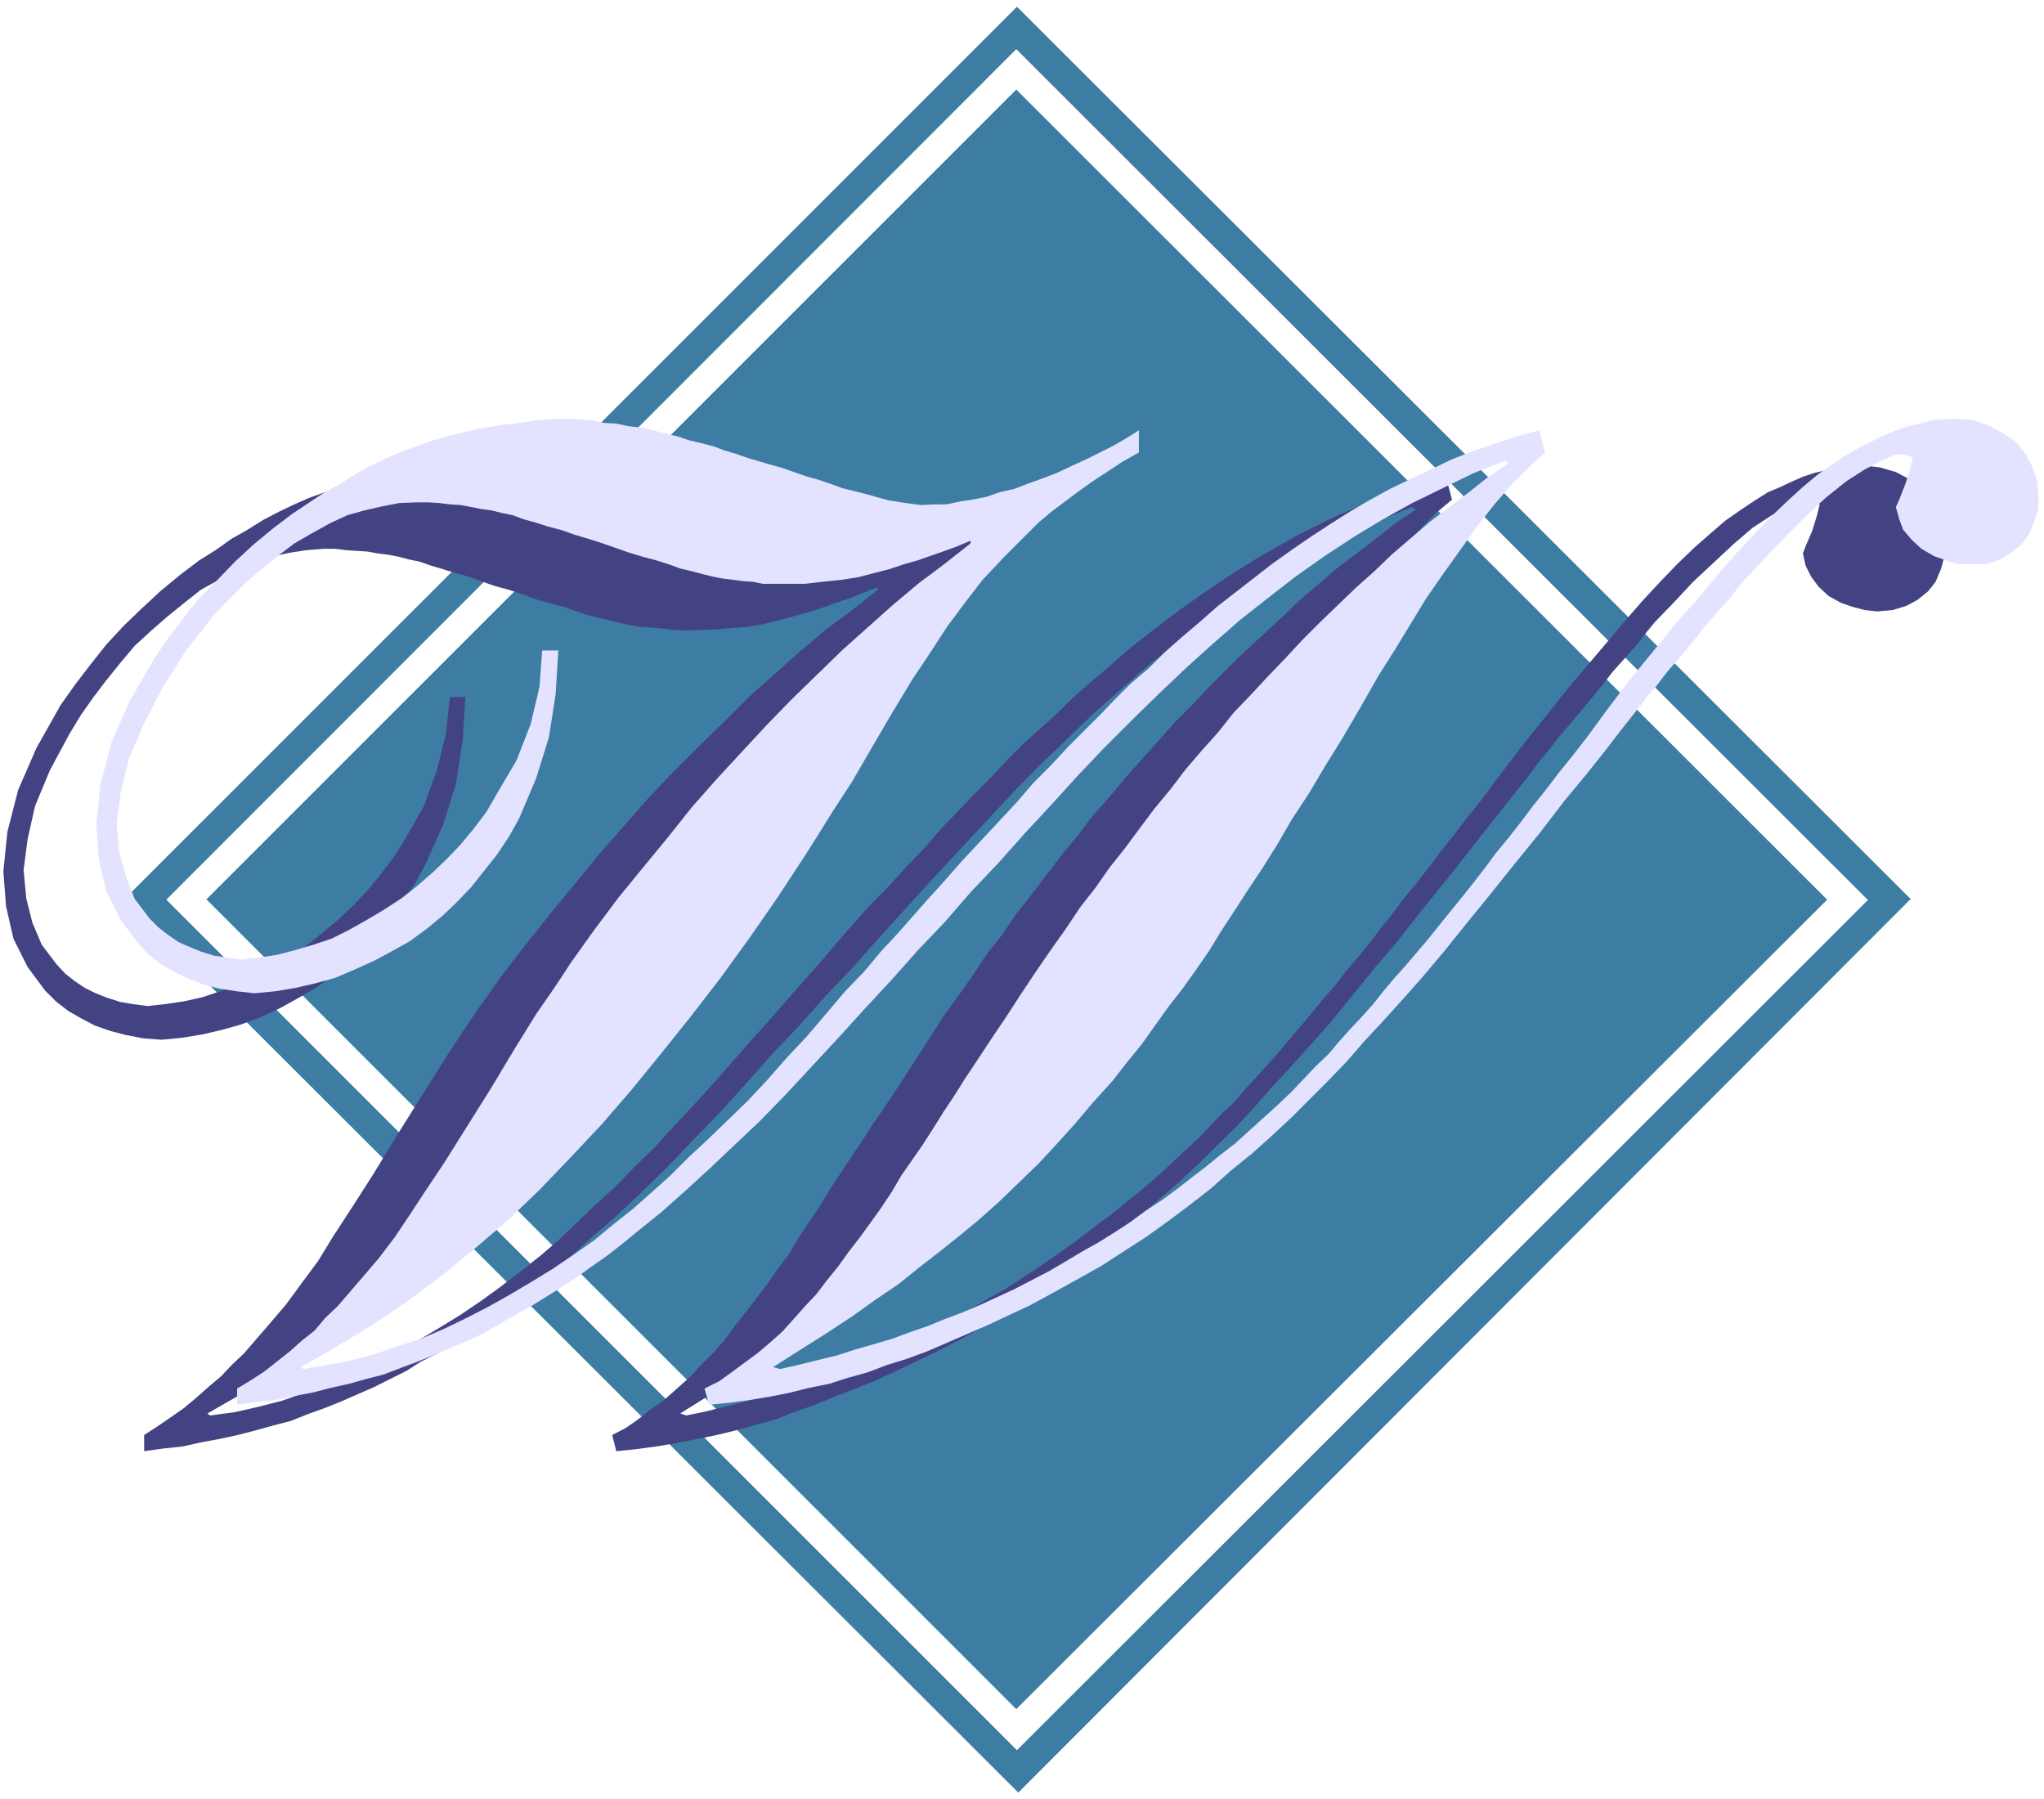
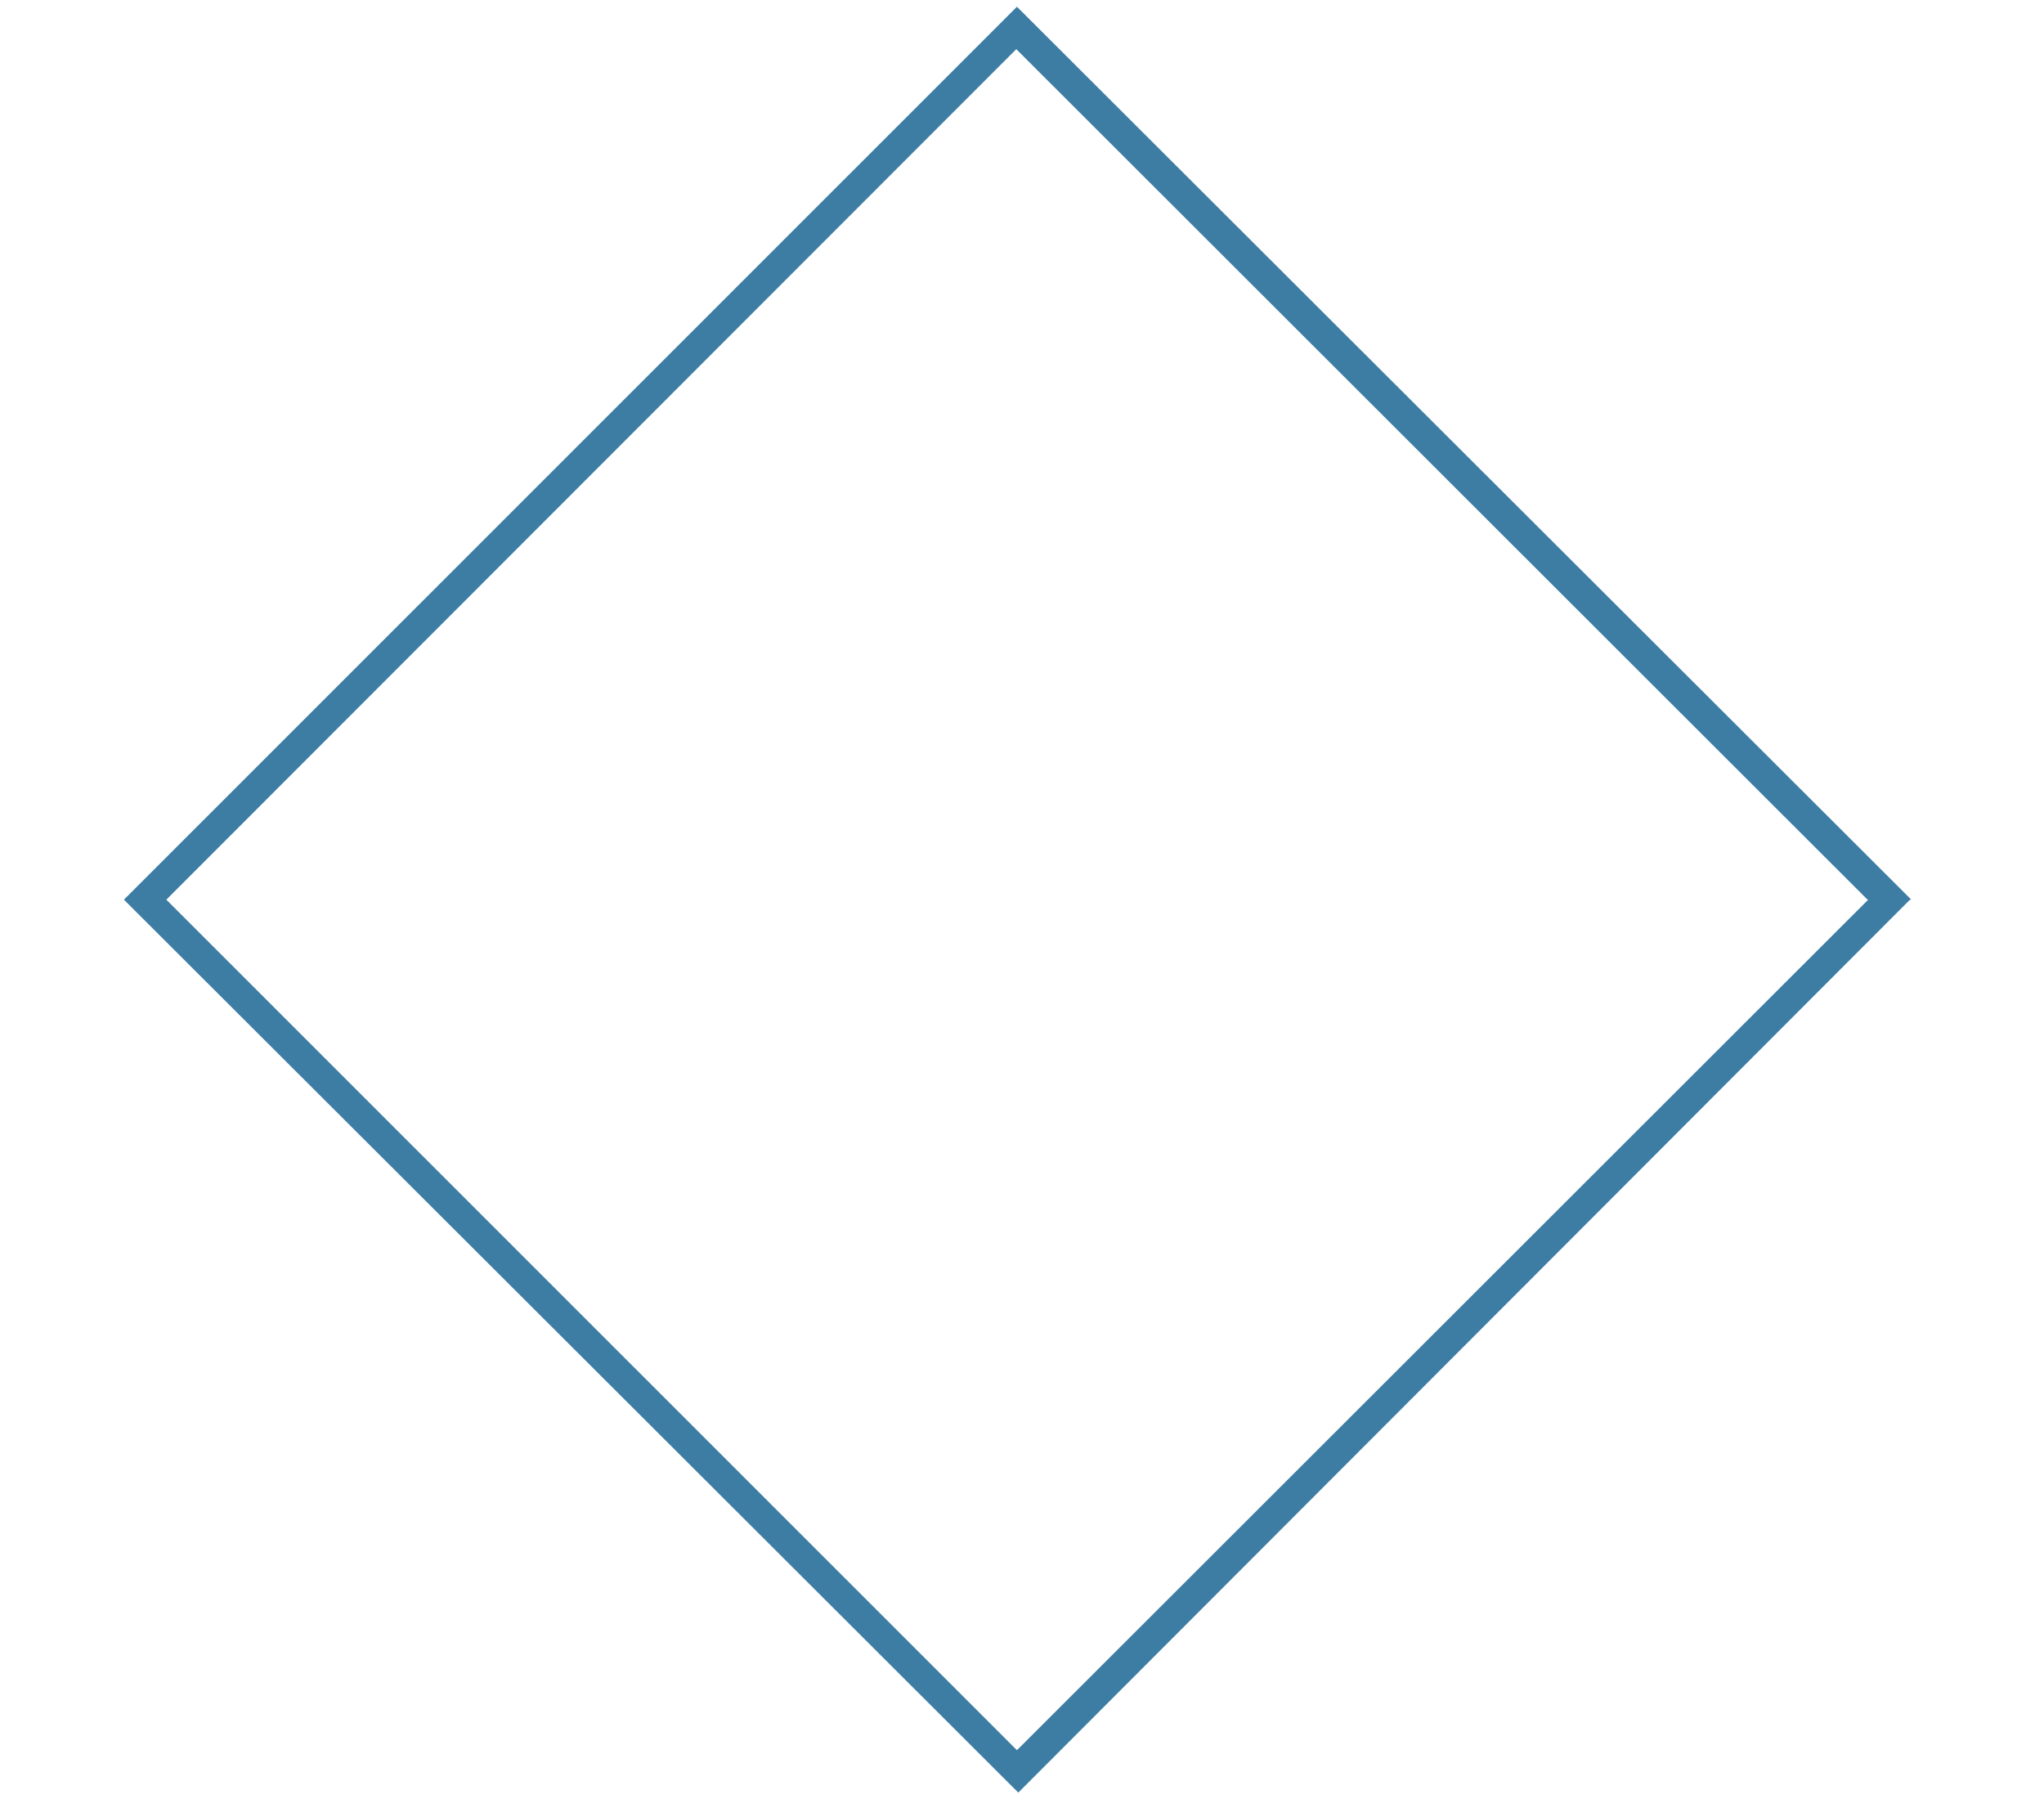
<svg xmlns="http://www.w3.org/2000/svg" fill-rule="evenodd" height="431.683" preserveAspectRatio="none" stroke-linecap="round" viewBox="0 0 3035 2672" width="490.455">
  <style>.brush1{fill:#3d7da4}.pen1{stroke:none}</style>
  <path class="pen1 brush1" d="M2773 1336 1509 73 247 1336l1263 1263 1264-1263h62L1512 2662 184 1336 1510 10l1328 1326h-65z" />
-   <path class="pen1 brush1" d="M306 1336 1509 133l1204 1203-1204 1202L307 1336h-1z" />
-   <path class="pen1" style="fill:#434383" d="m691 1035-4 65-10 64-19 61-26 58-15 28-17 26-19 25-19 23-21 23-23 21-23 19-26 19-26 15-27 15-28 13-29 11-28 8-30 7-30 5-31 3-27-2-26-5-23-6-23-8-21-11-19-11-18-14-16-16-26-35-21-42-11-48-4-52 6-59 16-62 27-62 36-64 22-31 23-30 23-29 26-28 26-25 28-26 29-24 29-22 24-15 24-17 23-13 24-15 23-12 23-11 23-10 22-8 23-8 24-7 25-6 26-6 26-4 28-3 27-3 28-3h18l18 1 17 2 17 3 18 2 18 3 19 2 18 4 18 4 18 6 18 5 18 4 17 4 17 7 17 5 17 6 17 5 17 6 17 5 18 4 18 7 18 6 18 6 19 6 35 9 32 9 26 5 23 2 18-1h19l19-4 20-3 19-5 21-6 21-5 23-7 21-9 21-8 21-10 21-9 21-10 20-11 20-12 18-11v34l-24 14-22 13-23 15-21 15-21 15-20 16-19 15-17 18-33 33-32 35-28 34-25 35-25 37-27 42-29 48-29 53-32 51-26 42-23 38-19 29-42 62-42 61-42 58-44 57-44 54-45 55-43 51-48 51-46 47-47 46-48 42-50 40-50 38-53 35-52 31-54 31 4 3 37-5 35-8 35-9 34-12 35-11 34-15 33-15 32-17 33-19 32-19 31-19 31-21 29-21 30-23 29-23 27-23 28-27 27-26 29-26 29-30 30-29 28-31 30-32 30-33 30-34 28-32 27-30 26-30 24-27 23-26 22-26 20-23 29-33 28-28 28-31 27-28 25-29 25-26 25-26 24-24 23-25 23-23 25-23 26-23 23-23 26-23 26-22 26-23 26-21 27-21 28-21 28-20 29-20 29-19 29-18 31-18 30-17 30-15 31-15 31-13 32-13 31-11 33-10 33-10 9 34-25 21-24 25-26 30-25 33-27 35-24 35-25 36-22 36-24 38-25 41-25 44-28 48-27 42-24 42-25 38-22 38-23 35-21 33-20 31-19 29-18 29-20 29-19 27-21 28-20 27-20 27-22 28-22 28-27 31-27 32-30 32-26 28-30 29-28 27-28 26-29 23-29 24-32 24-32 25-33 23-36 25-37 25-39 25-40 25 9 3 29-6 28-7 29-7 27-8 28-9 27-8 26-10 27-9 26-11 25-10 26-10 25-12 26-12 26-14 24-12 25-14 25-15 25-14 23-15 23-15 23-16 23-16 22-16 23-18 22-16 22-18 21-17 22-19 21-19 20-19 21-19 20-21 16-17 19-18 16-19 17-18 17-19 16-18 16-19 16-19 17-20 16-20 17-19 16-21 18-21 17-21 16-21 17-21 17-23 19-23 18-23 18-24 20-25 19-25 21-26 20-27 28-37 28-36 29-36 27-34 27-32 29-34 26-31 27-31 27-29 25-26 25-24 24-21 22-19 23-16 21-14 19-12 19-8 17-8 16-7 18-6 18-4 17-4 16-2 17-1 28 3 24 7 21 11 19 14 15 18 11 19 5 21 3 22-2 21-5 18-8 19-11 14-16 13-17 9-20 6-23 2-18-2-19-5-17-6-18-10-15-14-11-15-8-16-4-18 4-11 10-23 7-23 4-16h-2v-2l-4-1-6-1h-13l-22 8-24 12-29 19-28 24-30 28-30 28-28 30-29 30-14 17-13 17-17 19-18 20-17 22-19 23-20 24-22 26-5 6-10 13-15 18-18 24-23 29-28 35-32 41-37 47-39 48-36 46-35 41-34 42-31 38-31 35-29 32-27 29-26 30-27 29-28 27-27 27-29 27-29 25-30 27-31 25-31 25-32 24-32 22-35 23-33 22-34 19-35 20-37 19-31 15-32 15-30 14-30 12-31 12-29 12-29 10-28 11-29 8-29 8-29 7-29 6-31 6-30 5-29 4-30 3-6-24 21-11 17-12 19-15 20-14 18-16 19-17 18-19 17-17 17-19 16-22 16-20 16-21 16-21 16-23 16-21 14-24 16-24 15-22 15-25 16-24 16-25 16-23 15-24 17-24 23-35 22-34 22-34 21-33 23-32 22-31 21-32 23-29 21-31 23-29 22-29 22-29 24-29 22-29 24-27 24-29 25-28 25-28 24-27 27-27 25-27 26-26 27-26 27-25 27-25 26-25 28-24 28-24 29-22 29-22 29-23 30-20-5-4-47 19-46 22-45 23-45 24-44 26-42 29-42 29-40 31-42 33-40 35-41 36-39 38-41 39-40 41-39 42-40 43-40 43-40 44-40 44-39 44-41 43-39 44-40 42-39 44-38 42-40 41-37 39-38 37-37 35-37 32-35 32-36 30-23 17-22 18-23 16-22 16-23 15-23 15-23 14-24 12-22 14-24 12-24 12-23 10-25 11-25 10-25 9-25 10-27 7-25 7-27 7-28 6-27 5-27 6-28 3-29 4v-24l20-13 19-13 20-14 18-15 18-16 19-16 16-17 18-17 32-37 30-35 25-34 23-31 22-36 28-43 32-50 36-59 37-59 32-51 28-43 23-34 35-49 36-47 36-45 37-45 35-43 37-42 36-41 38-40 37-37 38-37 37-37 38-34 37-33 38-32 40-30 38-30v-4l-20 8-18 7-20 7-20 7-20 7-22 6-23 6-23 6-26 5-27 2-27 2-30 1h-15l-16-1-16-2-15-1-15-1-16-3-15-3-15-4-16-4-17-4-17-6-18-6-19-5-21-6-19-7-21-7-22-6-20-7-19-7-19-5-19-6-17-5-17-6-15-3-15-4-15-3-16-2-17-3-16-1-15-1-16-2h-18l-25 2-26 4-27 6-24 7-27 13-26 14-27 15-24 19-26 21-24 21-24 22-21 25-21 26-19 25-19 27-17 28-29 54-22 53-11 49-6 46 4 42 9 36 14 33 22 29 13 14 14 11 15 10 16 8 18 7 19 6 18 3 22 3 27-3 27-4 27-6 27-9 27-9 26-12 25-15 27-15 25-18 23-19 23-19 22-21 20-21 19-23 19-25 16-25 30-52 20-55 13-53 6-55h23z" />
-   <path class="pen1" style="fill:#e3e3ff" d="m829 966-4 65-10 64-19 61-25 59-15 27-18 27-19 24-19 24-21 22-22 21-23 19-26 19-27 15-26 14-29 13-28 12-29 8-30 7-30 5-31 3-27-3-26-4-23-6-23-9-20-10-20-11-18-14-15-16-27-36-21-42-11-46-4-53 6-59 16-62 27-62 37-64 21-31 23-30 23-29 27-27 26-27 27-25 29-24 29-22 24-16 24-16 24-13 23-15 22-12 24-11 23-10 22-8 23-8 25-7 24-6 27-6 26-4 26-3 28-4 28-2h18l18 1 16 1 18 4 18 1 19 4 19 2 17 4 19 5 17 4 18 6 17 4 19 5 16 6 17 5 17 6 17 5 17 5 18 5 17 6 17 6 18 5 18 6 19 7 36 9 32 9 26 4 23 3 18-1h19l19-4 19-3 21-4 20-7 22-5 21-8 22-8 21-8 21-10 22-10 20-10 20-10 19-11 19-12v33l-25 14-21 14-23 15-21 15-20 15-20 15-19 16-18 18-33 33-32 34-27 35-26 35-24 37-28 42-29 48-31 53-29 50-28 43-23 37-19 30-40 61-43 62-42 58-44 57-44 55-44 54-44 51-47 50-46 48-48 46-49 42-49 40-51 38-52 35-51 31-54 31 3 3 36-6 36-7 34-9 35-12 34-11 35-15 33-16 33-17 32-18 32-19 31-19 31-21 30-21 29-24 29-23 26-23 29-26 27-27 28-26 30-29 30-29 29-31 29-33 30-32 29-34 28-33 28-29 25-30 26-28 22-25 22-25 21-23 29-33 27-29 29-31 26-28 25-29 26-26 24-26 25-25 23-23 23-24 23-23 27-23 23-23 26-23 26-22 26-23 27-21 27-21 27-21 28-20 29-20 29-19 30-19 29-17 31-17 31-15 30-14 31-15 31-12 32-11 33-11 34-9 8 33-24 22-25 25-26 30-26 33-25 35-25 35-25 36-22 36-23 38-26 41-25 44-28 48-26 42-25 42-25 38-22 38-22 35-22 33-20 31-19 29-17 28-20 29-20 28-21 27-20 28-20 28-22 27-21 27-29 32-27 32-28 31-27 29-29 28-28 27-29 26-29 24-30 24-31 24-31 25-34 23-35 25-38 25-38 24-41 26 10 3 27-6 28-7 29-7 28-9 28-8 27-8 27-10 26-9 27-11 24-9 26-11 26-12 26-12 25-13 25-13 24-14 25-15 25-14 24-15 23-15 23-17 23-15 22-16 23-18 21-16 22-18 22-17 21-19 21-19 21-19 20-19 20-21 16-17 19-18 16-19 17-19 17-18 17-19 15-19 16-19 17-19 17-20 17-20 16-20 17-21 17-21 16-20 17-22 17-23 19-23 18-23 18-24 20-25 19-25 21-26 21-27 27-37 28-37 28-35 28-34 27-33 29-32 27-33 26-30 27-29 25-26 25-24 23-21 23-19 23-16 21-14 20-11 18-9 17-8 16-7 18-6 18-4 17-5 16-1 17-1 29 2 23 8 21 11 19 13 15 19 10 19 7 21 2 23-1 20-6 18-8 19-11 14-16 13-16 9-20 7h-41l-19-6-17-6-19-11-14-13-13-15-6-16-5-18 5-11 9-23 7-22 4-17h-1l-1-2-4-1-6-2h-13l-21 9-25 13-28 18-30 24-30 28-28 28-29 30-28 30-14 16-14 18-17 19-18 20-17 22-19 23-21 24-20 26-6 6-10 13-14 18-19 24-23 30-27 34-34 41-36 47-39 48-36 45-35 43-33 41-32 38-31 35-29 32-27 29-26 30-27 28-27 27-28 28-29 27-29 26-31 25-29 26-32 25-32 24-32 23-34 22-34 22-34 19-36 20-35 19-32 15-32 15-30 13-30 13-30 13-30 11-29 9-29 11-29 8-28 9-30 6-28 7-30 6-30 5-30 4-30 3-7-24 22-11 18-13 19-14 19-14 19-16 19-17 17-19 16-18 17-18 16-21 17-21 15-21 17-22 16-22 15-21 16-24 14-24 16-23 16-23 16-25 15-24 16-24 15-24 16-24 23-35 23-34 22-34 22-33 22-32 22-31 22-33 22-28 21-30 23-29 23-31 21-28 24-29 22-29 24-28 25-28 23-29 26-27 25-27 26-27 25-27 26-26 27-26 27-26 27-24 26-25 28-24 28-24 29-22 29-22 29-23 30-20-5-4-48 19-45 22-45 22-45 25-43 26-44 29-41 29-40 31-42 33-40 35-40 36-40 38-40 39-41 41-40 42-39 43-40 43-40 45-40 42-39 45-40 42-40 45-40 43-39 43-39 42-39 42-37 38-38 36-37 35-36 33-36 32-36 29-22 18-23 18-23 16-22 16-23 15-24 15-21 13-24 13-22 13-24 14-24 11-24 10-25 11-25 10-24 9-26 10-27 7-25 7-27 6-27 7-27 5-28 6-28 3-29 4v-24l20-12 20-13 19-15 19-15 18-16 19-15 16-19 18-17 31-36 30-35 25-33 22-33 23-35 28-42 32-51 37-59 36-60 31-50 29-42 23-35 35-49 36-48 36-44 37-45 35-44 37-42 37-40 38-41 36-37 37-36 38-37 38-34 37-33 38-32 40-30 38-30v-4l-19 8-19 7-20 7-20 7-21 6-21 7-23 6-23 6-25 4-29 3-26 3h-62l-15-3-15-1-15-2-16-2-15-3-16-4-15-4-17-4-16-6-19-6-19-5-20-6-20-7-20-7-22-7-20-6-20-7-19-5-19-6-18-5-16-6-15-3-16-4-15-2-15-3-16-3-16-1-16-2-17-1h-16l-26 1-26 5-26 6-25 7-26 12-27 15-26 15-25 19-26 21-24 21-23 23-22 23-21 27-19 24-18 28-17 27-29 56-22 52-12 49-6 47 4 41 10 37 13 33 22 29 13 13 14 11 16 11 16 7 17 7 19 6 19 3 21 3 27-3 27-4 27-7 27-8 27-9 26-13 25-14 27-16 26-17 23-18 23-20 21-20 21-22 19-23 19-25 15-26 30-51 21-54 13-55 4-54h25-1z" />
</svg>